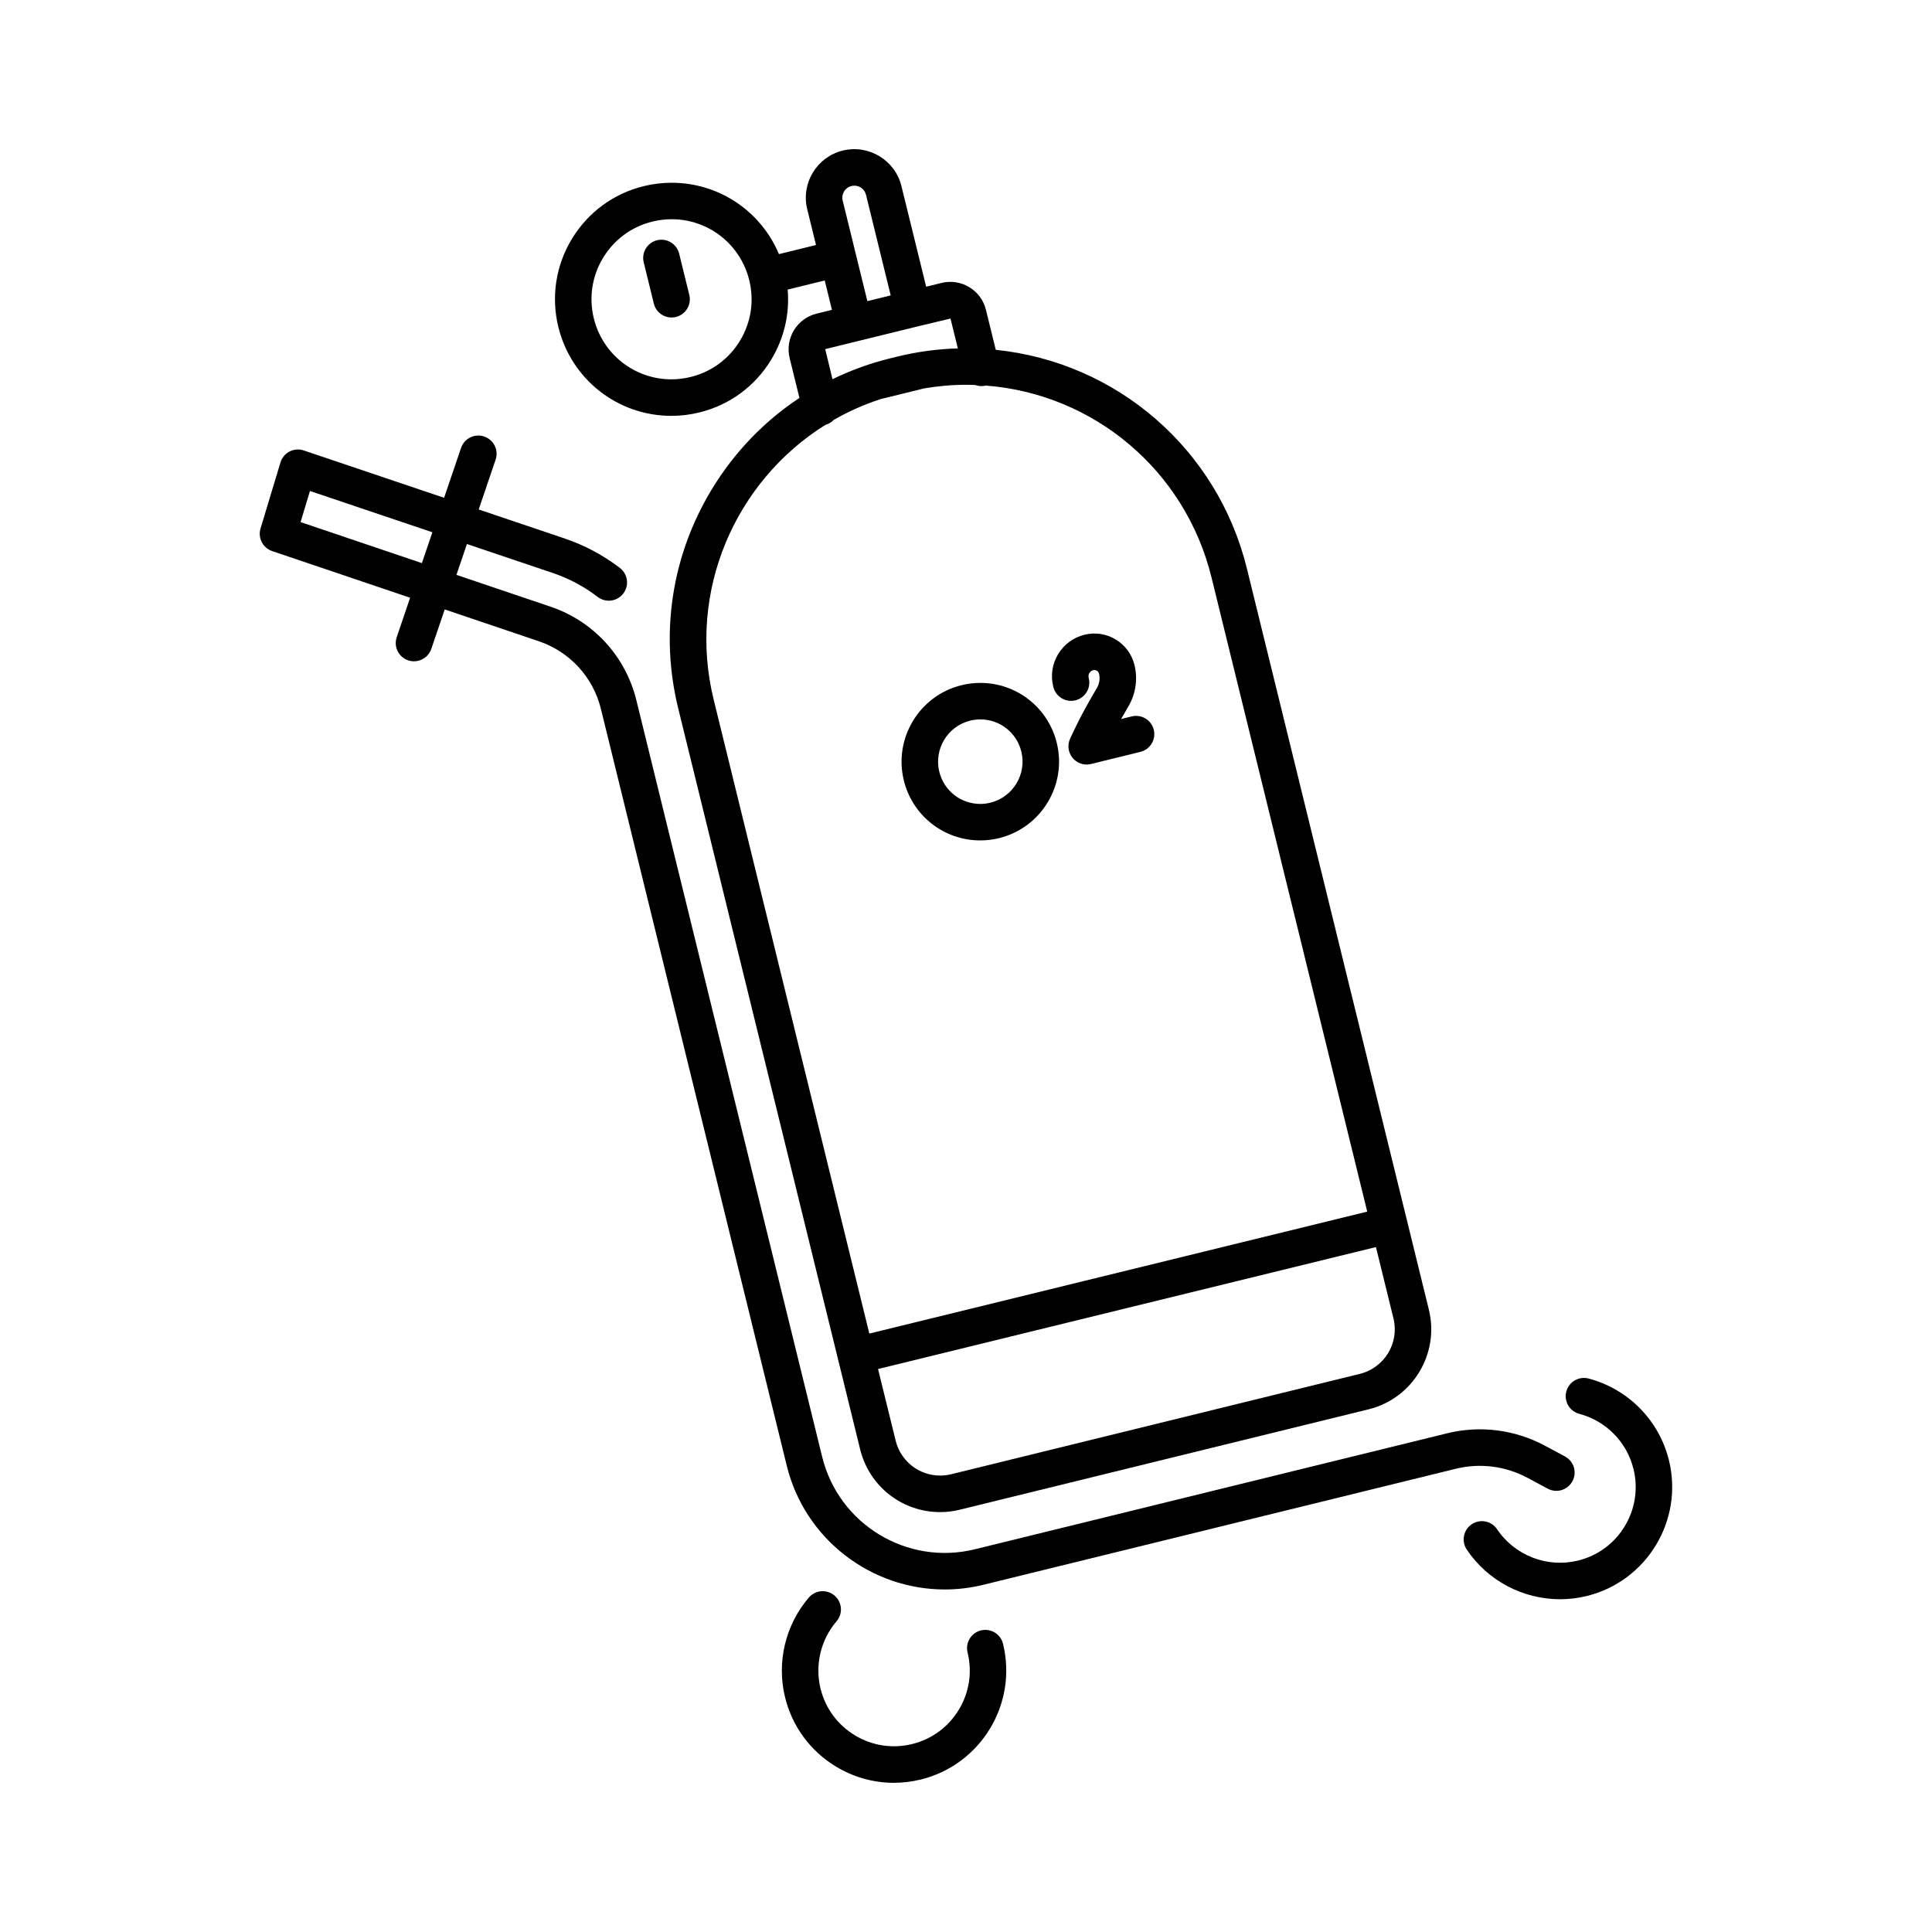
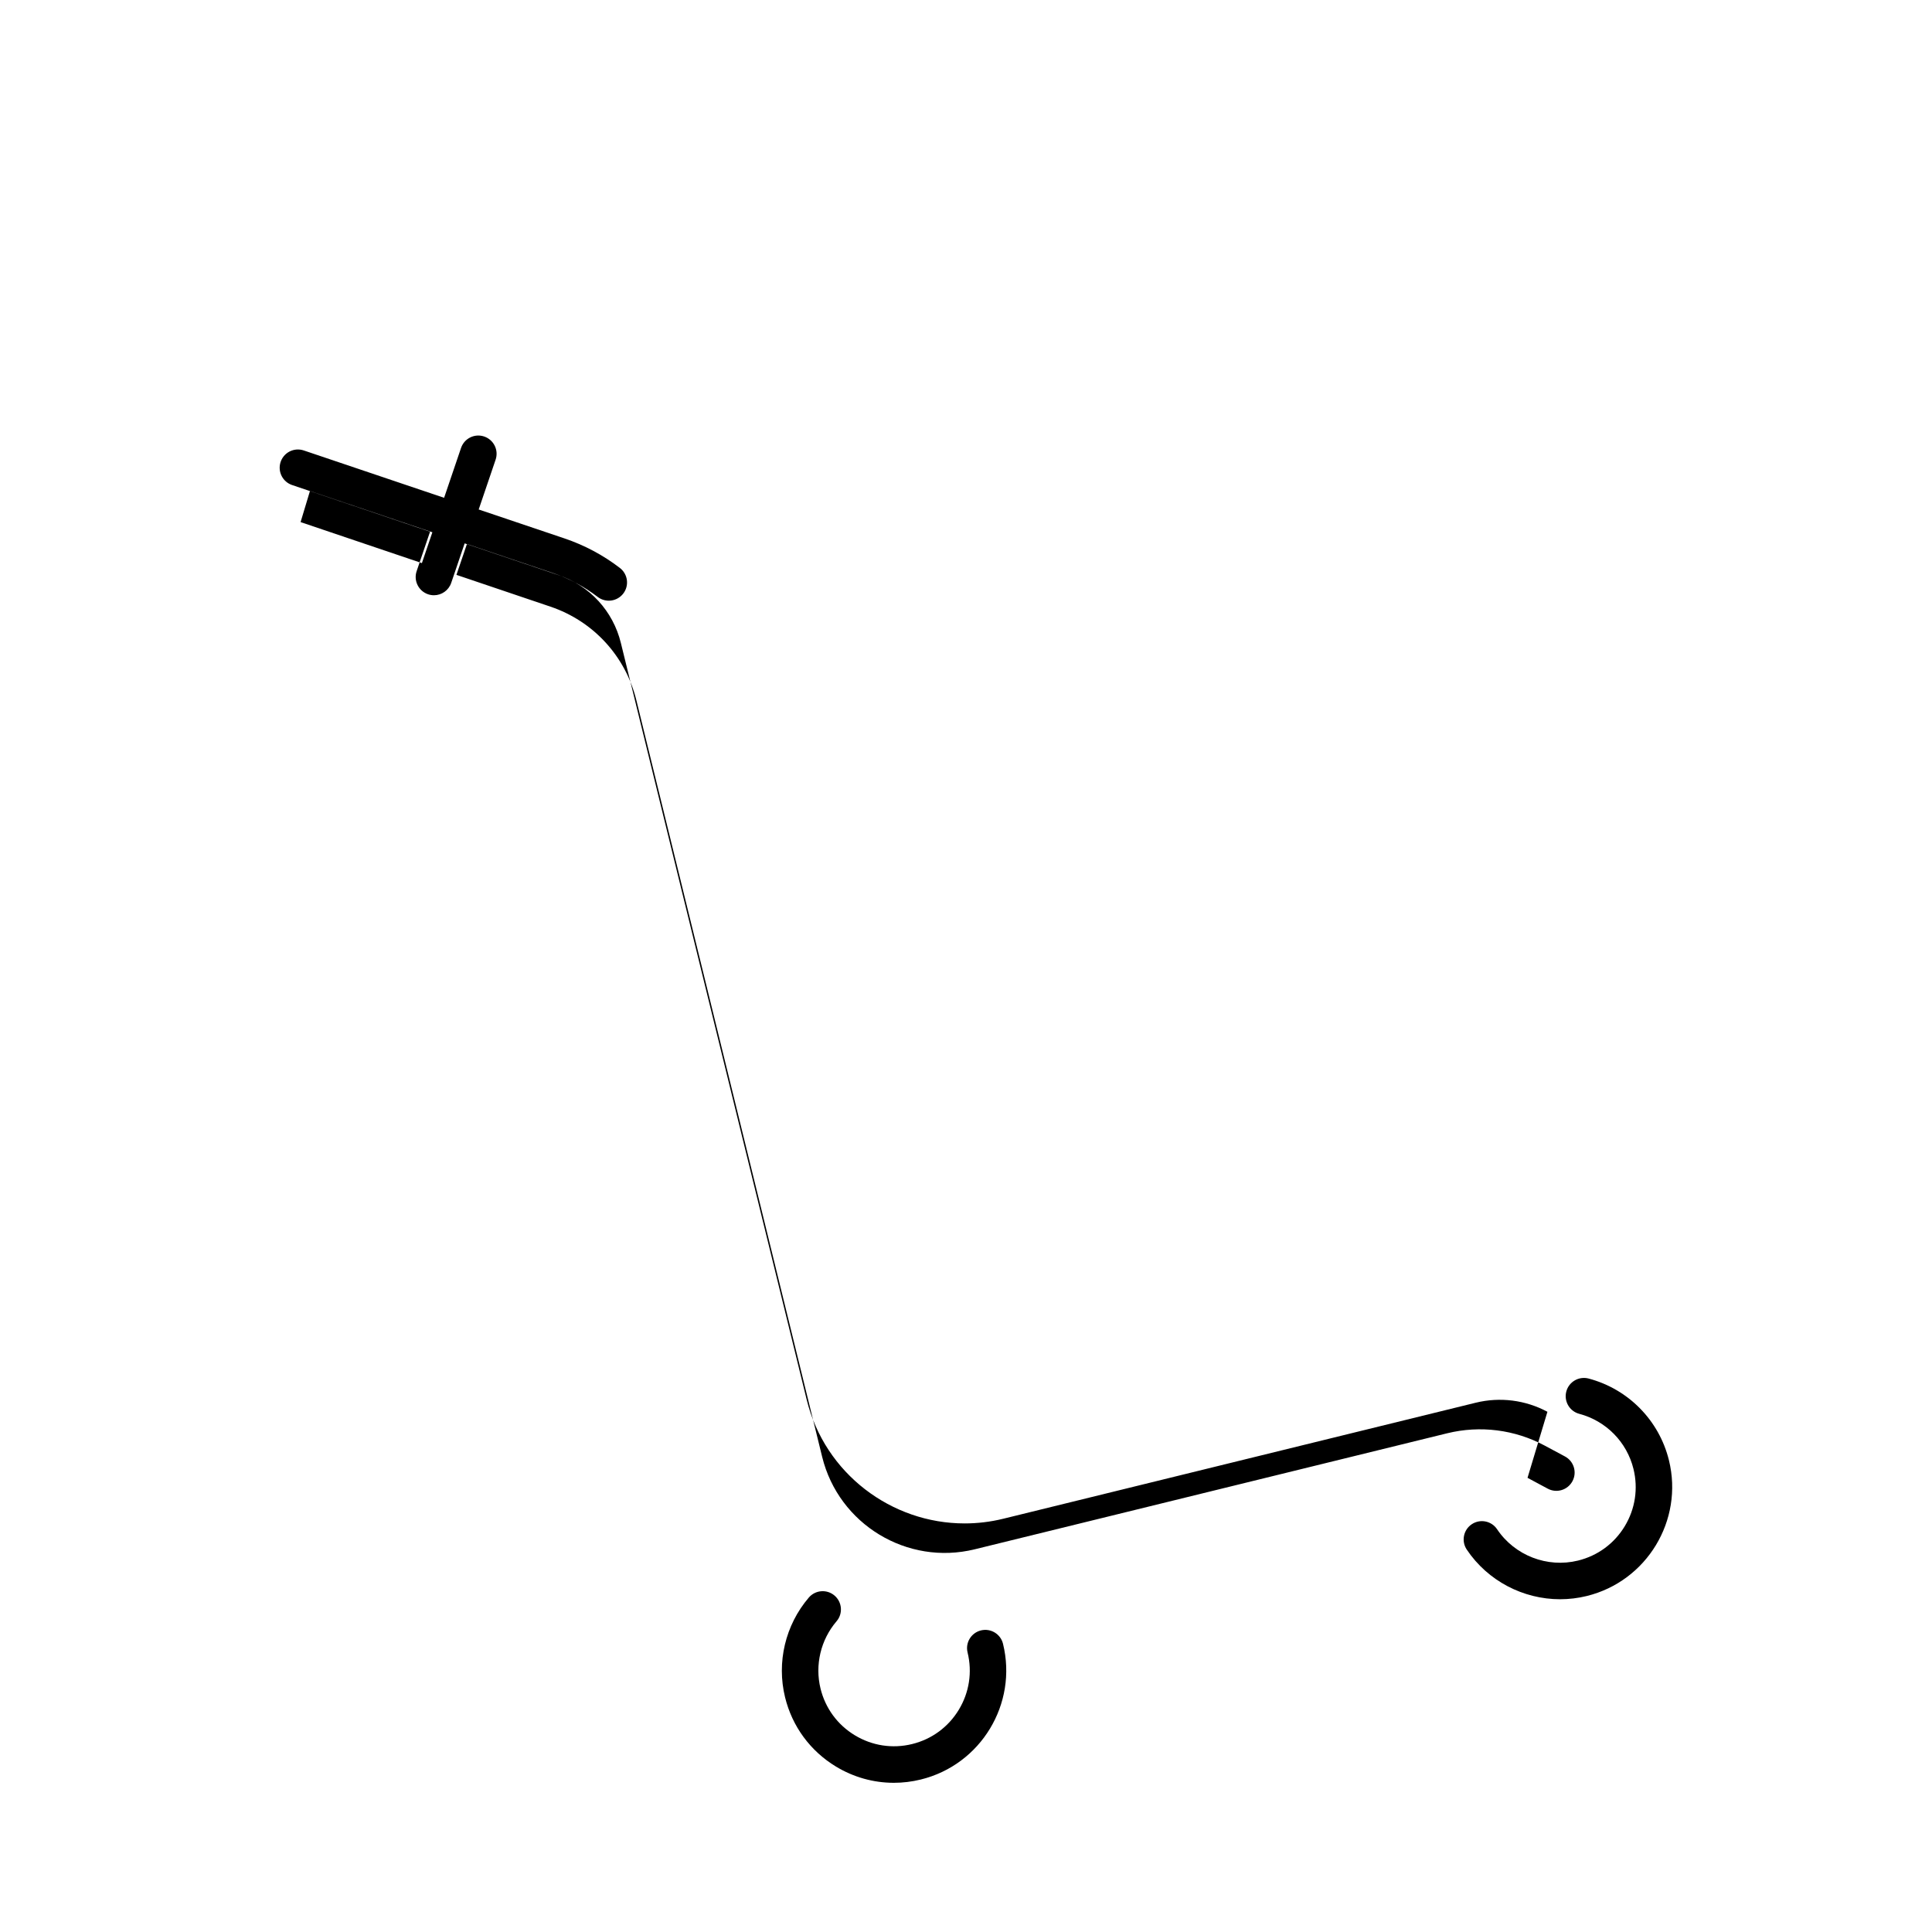
<svg xmlns="http://www.w3.org/2000/svg" fill="#000000" width="800px" height="800px" version="1.1" viewBox="144 144 512 512">
  <g>
-     <path d="m403.78 366.72c-9.629 0-17.957-6.539-20.254-15.895-2.746-11.176 4.117-22.5 15.289-25.242 1.637-0.402 3.316-0.605 4.988-0.605 9.629 0 17.957 6.539 20.254 15.895 2.746 11.176-4.117 22.496-15.289 25.242-1.637 0.398-3.316 0.605-4.988 0.605zm0.023-32.074c-0.898 0-1.797 0.109-2.68 0.328-5.996 1.473-9.672 7.547-8.203 13.543 1.234 5.023 5.699 8.531 10.855 8.531 0.898 0 1.797-0.109 2.684-0.328 5.996-1.473 9.672-7.547 8.203-13.543-1.23-5.023-5.699-8.531-10.859-8.531z" />
-     <path d="m431.98 346.61c-1.43 0-2.812-0.637-3.742-1.773-1.18-1.445-1.426-3.438-0.629-5.125l1.215-2.578c1.738-3.684 3.758-7.18 5.715-10.566l0.176-0.301c0.656-1.133 0.848-2.465 0.535-3.738-0.102-0.418-0.367-0.656-0.574-0.781s-0.539-0.25-0.957-0.145c-0.578 0.141-0.887 0.527-1.023 0.75-0.133 0.215-0.332 0.676-0.191 1.25l0.035 0.145c0.637 2.594-0.953 5.215-3.547 5.848-2.594 0.637-5.215-0.953-5.848-3.547l-0.035-0.141c-0.719-2.938-0.258-5.981 1.316-8.566 1.566-2.59 4.051-4.414 6.988-5.133 2.836-0.695 5.773-0.246 8.273 1.266 2.5 1.512 4.258 3.91 4.957 6.746 0.91 3.707 0.359 7.57-1.551 10.883l-0.176 0.301c-0.613 1.062-1.219 2.109-1.805 3.144l2.805-0.691c2.594-0.641 5.215 0.953 5.848 3.543 0.637 2.594-0.953 5.215-3.543 5.848l-13.082 3.215c-0.391 0.105-0.777 0.148-1.16 0.148z" />
-     <path d="m321.99 192.43c-2.473 0-4.961 0.301-7.387 0.898-8.012 1.965-14.777 6.938-19.051 13.992-4.273 7.055-5.543 15.352-3.578 23.363 3.402 13.852 15.723 23.523 29.965 23.523 2.473 0 4.961-0.301 7.387-0.898 8.012-1.965 14.777-6.938 19.051-13.992 3.426-5.656 4.918-12.113 4.363-18.574l9.82-2.414 1.914 7.789-4.086 1.004c-5.211 1.281-8.402 6.559-7.125 11.766l2.594 10.57c-9.336 6.172-17.27 14.391-23.242 24.25-10.609 17.516-13.766 38.125-8.883 58.012l48.219 196.38c2.402 9.789 11.117 16.625 21.191 16.625 1.75 0 3.508-0.211 5.219-0.637l108.31-26.598c11.688-2.871 18.863-14.715 15.996-26.41l-48.215-196.37c-7.812-31.816-34.59-54.742-66.562-58l-2.606-10.602c-0.621-2.523-2.188-4.656-4.41-6s-4.836-1.742-7.359-1.129l-4.074 1.004-6.551-26.66c-1.691-6.883-8.664-11.105-15.551-9.422-6.883 1.691-11.109 8.664-9.418 15.551l2.328 9.477-9.828 2.414c-4.742-11.328-15.828-18.91-28.434-18.91zm182.38 315.66-108.31 26.598c-0.957 0.238-1.941 0.352-2.91 0.352-5.606 0-10.453-3.809-11.793-9.262l-4.668-18.973 131.95-32.32 4.641 18.898c1.602 6.512-2.394 13.109-8.906 14.707zm-39.312-211.08 41.273 168.08-131.95 32.32-41.25-168c-7.07-28.781 5.719-57.863 29.574-72.797 0.898-0.242 1.668-0.719 2.262-1.352 3.945-2.258 8.168-4.133 12.637-5.57 0.086-0.016 0.172-0.023 0.258-0.047l10.625-2.609c0.07-0.02 0.137-0.051 0.207-0.074 3.762-0.648 7.562-0.992 11.355-0.992 0.789 0 1.578 0.023 2.359 0.051 0.875 0.328 1.855 0.402 2.836 0.16 0.004 0 0.012-0.004 0.012-0.004 28.652 2.207 52.84 22.484 59.801 50.836zm-69.168-68.594 1.945 7.91c-5.414 0.156-10.832 0.891-16.137 2.195l-1.785 0.438c-5.344 1.316-10.461 3.18-15.297 5.527l-1.93-7.969 8.781-2.156 15.578-3.824zm-28.203-33.68c0.438-0.727 1.137-1.238 1.965-1.441s1.684-0.07 2.41 0.367 1.238 1.137 1.441 1.965l6.543 26.66-6.184 1.516-6.543-26.66c-0.199-0.824-0.07-1.676 0.367-2.406zm-27.582 39.562c-2.934 4.848-7.582 8.258-13.082 9.609-1.668 0.406-3.379 0.621-5.078 0.621-9.777 0-18.238-6.644-20.574-16.156-1.352-5.5-0.48-11.199 2.453-16.047 2.938-4.848 7.582-8.258 13.082-9.609 1.668-0.406 3.379-0.621 5.078-0.621 9.777 0 18.238 6.644 20.574 16.156 1.355 5.504 0.484 11.199-2.453 16.047z" />
-     <path d="m323.98 211.21c-0.641-2.594-3.254-4.18-5.848-3.543s-4.18 3.254-3.543 5.848l2.684 10.941c0.543 2.207 2.519 3.684 4.695 3.684 0.383 0 0.77-0.047 1.16-0.141 2.594-0.637 4.18-3.254 3.543-5.848z" />
-     <path d="m548.81 535.64 5.356 2.871c2.352 1.266 5.285 0.379 6.551-1.98 1.266-2.352 0.379-5.285-1.977-6.551l-5.356-2.871c-7.945-4.258-17.141-5.422-25.891-3.269l-125.17 30.738c-17.898 4.398-36.039-6.59-40.438-24.488l-49.238-200.51c-2.871-11.684-11.387-20.965-22.789-24.816l-24.895-8.418 2.781-8.176 22.762 7.68c4.293 1.445 8.293 3.582 11.887 6.34 2.121 1.629 5.152 1.223 6.781-0.891 1.629-2.121 1.223-5.152-0.891-6.781-4.438-3.406-9.375-6.035-14.68-7.828l-22.742-7.672 4.484-13.199c0.863-2.527-0.492-5.273-3.023-6.137-2.535-0.863-5.273 0.492-6.137 3.023l-4.492 13.219-37.191-12.551c-1.238-0.418-2.602-0.316-3.762 0.281-1.164 0.598-2.035 1.648-2.414 2.902l-5.281 17.504c-0.754 2.5 0.609 5.144 3.078 5.981l36.566 12.367-3.551 10.449c-0.863 2.527 0.492 5.273 3.023 6.137 0.516 0.176 1.043 0.258 1.559 0.258 2.016 0 3.894-1.27 4.578-3.281l3.559-10.465 24.91 8.422c8.246 2.793 14.414 9.508 16.488 17.961l49.238 200.51c4.82 19.645 22.48 32.828 41.863 32.828 3.391 0 6.836-0.402 10.273-1.25l125.17-30.738c6.422-1.578 13.172-0.727 19.004 2.402zm-325.15-253.28 2.484-8.242 32.441 10.941-2.777 8.172z" />
+     <path d="m548.81 535.64 5.356 2.871c2.352 1.266 5.285 0.379 6.551-1.98 1.266-2.352 0.379-5.285-1.977-6.551l-5.356-2.871c-7.945-4.258-17.141-5.422-25.891-3.269l-125.17 30.738c-17.898 4.398-36.039-6.59-40.438-24.488l-49.238-200.51c-2.871-11.684-11.387-20.965-22.789-24.816l-24.895-8.418 2.781-8.176 22.762 7.68c4.293 1.445 8.293 3.582 11.887 6.34 2.121 1.629 5.152 1.223 6.781-0.891 1.629-2.121 1.223-5.152-0.891-6.781-4.438-3.406-9.375-6.035-14.68-7.828l-22.742-7.672 4.484-13.199c0.863-2.527-0.492-5.273-3.023-6.137-2.535-0.863-5.273 0.492-6.137 3.023l-4.492 13.219-37.191-12.551c-1.238-0.418-2.602-0.316-3.762 0.281-1.164 0.598-2.035 1.648-2.414 2.902c-0.754 2.5 0.609 5.144 3.078 5.981l36.566 12.367-3.551 10.449c-0.863 2.527 0.492 5.273 3.023 6.137 0.516 0.176 1.043 0.258 1.559 0.258 2.016 0 3.894-1.27 4.578-3.281l3.559-10.465 24.91 8.422c8.246 2.793 14.414 9.508 16.488 17.961l49.238 200.51c4.82 19.645 22.48 32.828 41.863 32.828 3.391 0 6.836-0.402 10.273-1.25l125.17-30.738c6.422-1.578 13.172-0.727 19.004 2.402zm-325.15-253.28 2.484-8.242 32.441 10.941-2.777 8.172z" />
    <path d="m564.5 566.96c15.926-3.91 25.699-20.047 21.789-35.969-2.602-10.574-10.758-18.871-21.289-21.664-2.578-0.68-5.231 0.855-5.914 3.438-0.684 2.578 0.855 5.231 3.438 5.914 7.113 1.883 12.621 7.488 14.367 14.621 1.281 5.203 0.453 10.594-2.324 15.18-2.777 4.586-7.168 7.809-12.375 9.09-8.156 2.004-16.777-1.336-21.453-8.309-1.484-2.215-4.488-2.812-6.711-1.32-2.215 1.484-2.812 4.492-1.324 6.711 5.586 8.332 14.984 13.164 24.746 13.164 2.348-0.004 4.711-0.281 7.051-0.855z" />
    <path d="m365.16 566.84c-2.031-1.734-5.082-1.496-6.82 0.535-6.219 7.269-8.566 17.148-6.289 26.43 1.895 7.715 6.68 14.227 13.473 18.344 4.707 2.852 9.984 4.312 15.352 4.312 2.379 0 4.777-0.289 7.144-0.871 15.926-3.91 25.699-20.047 21.789-35.973-0.637-2.594-3.254-4.176-5.848-3.543-2.594 0.641-4.18 3.254-3.543 5.848 1.281 5.203 0.453 10.594-2.324 15.18-2.777 4.586-7.168 7.812-12.375 9.09-5.203 1.281-10.594 0.453-15.18-2.324-4.586-2.777-7.812-7.168-9.09-12.375-1.535-6.262 0.051-12.93 4.246-17.84 1.738-2.019 1.496-5.074-0.535-6.812z" />
  </g>
</svg>